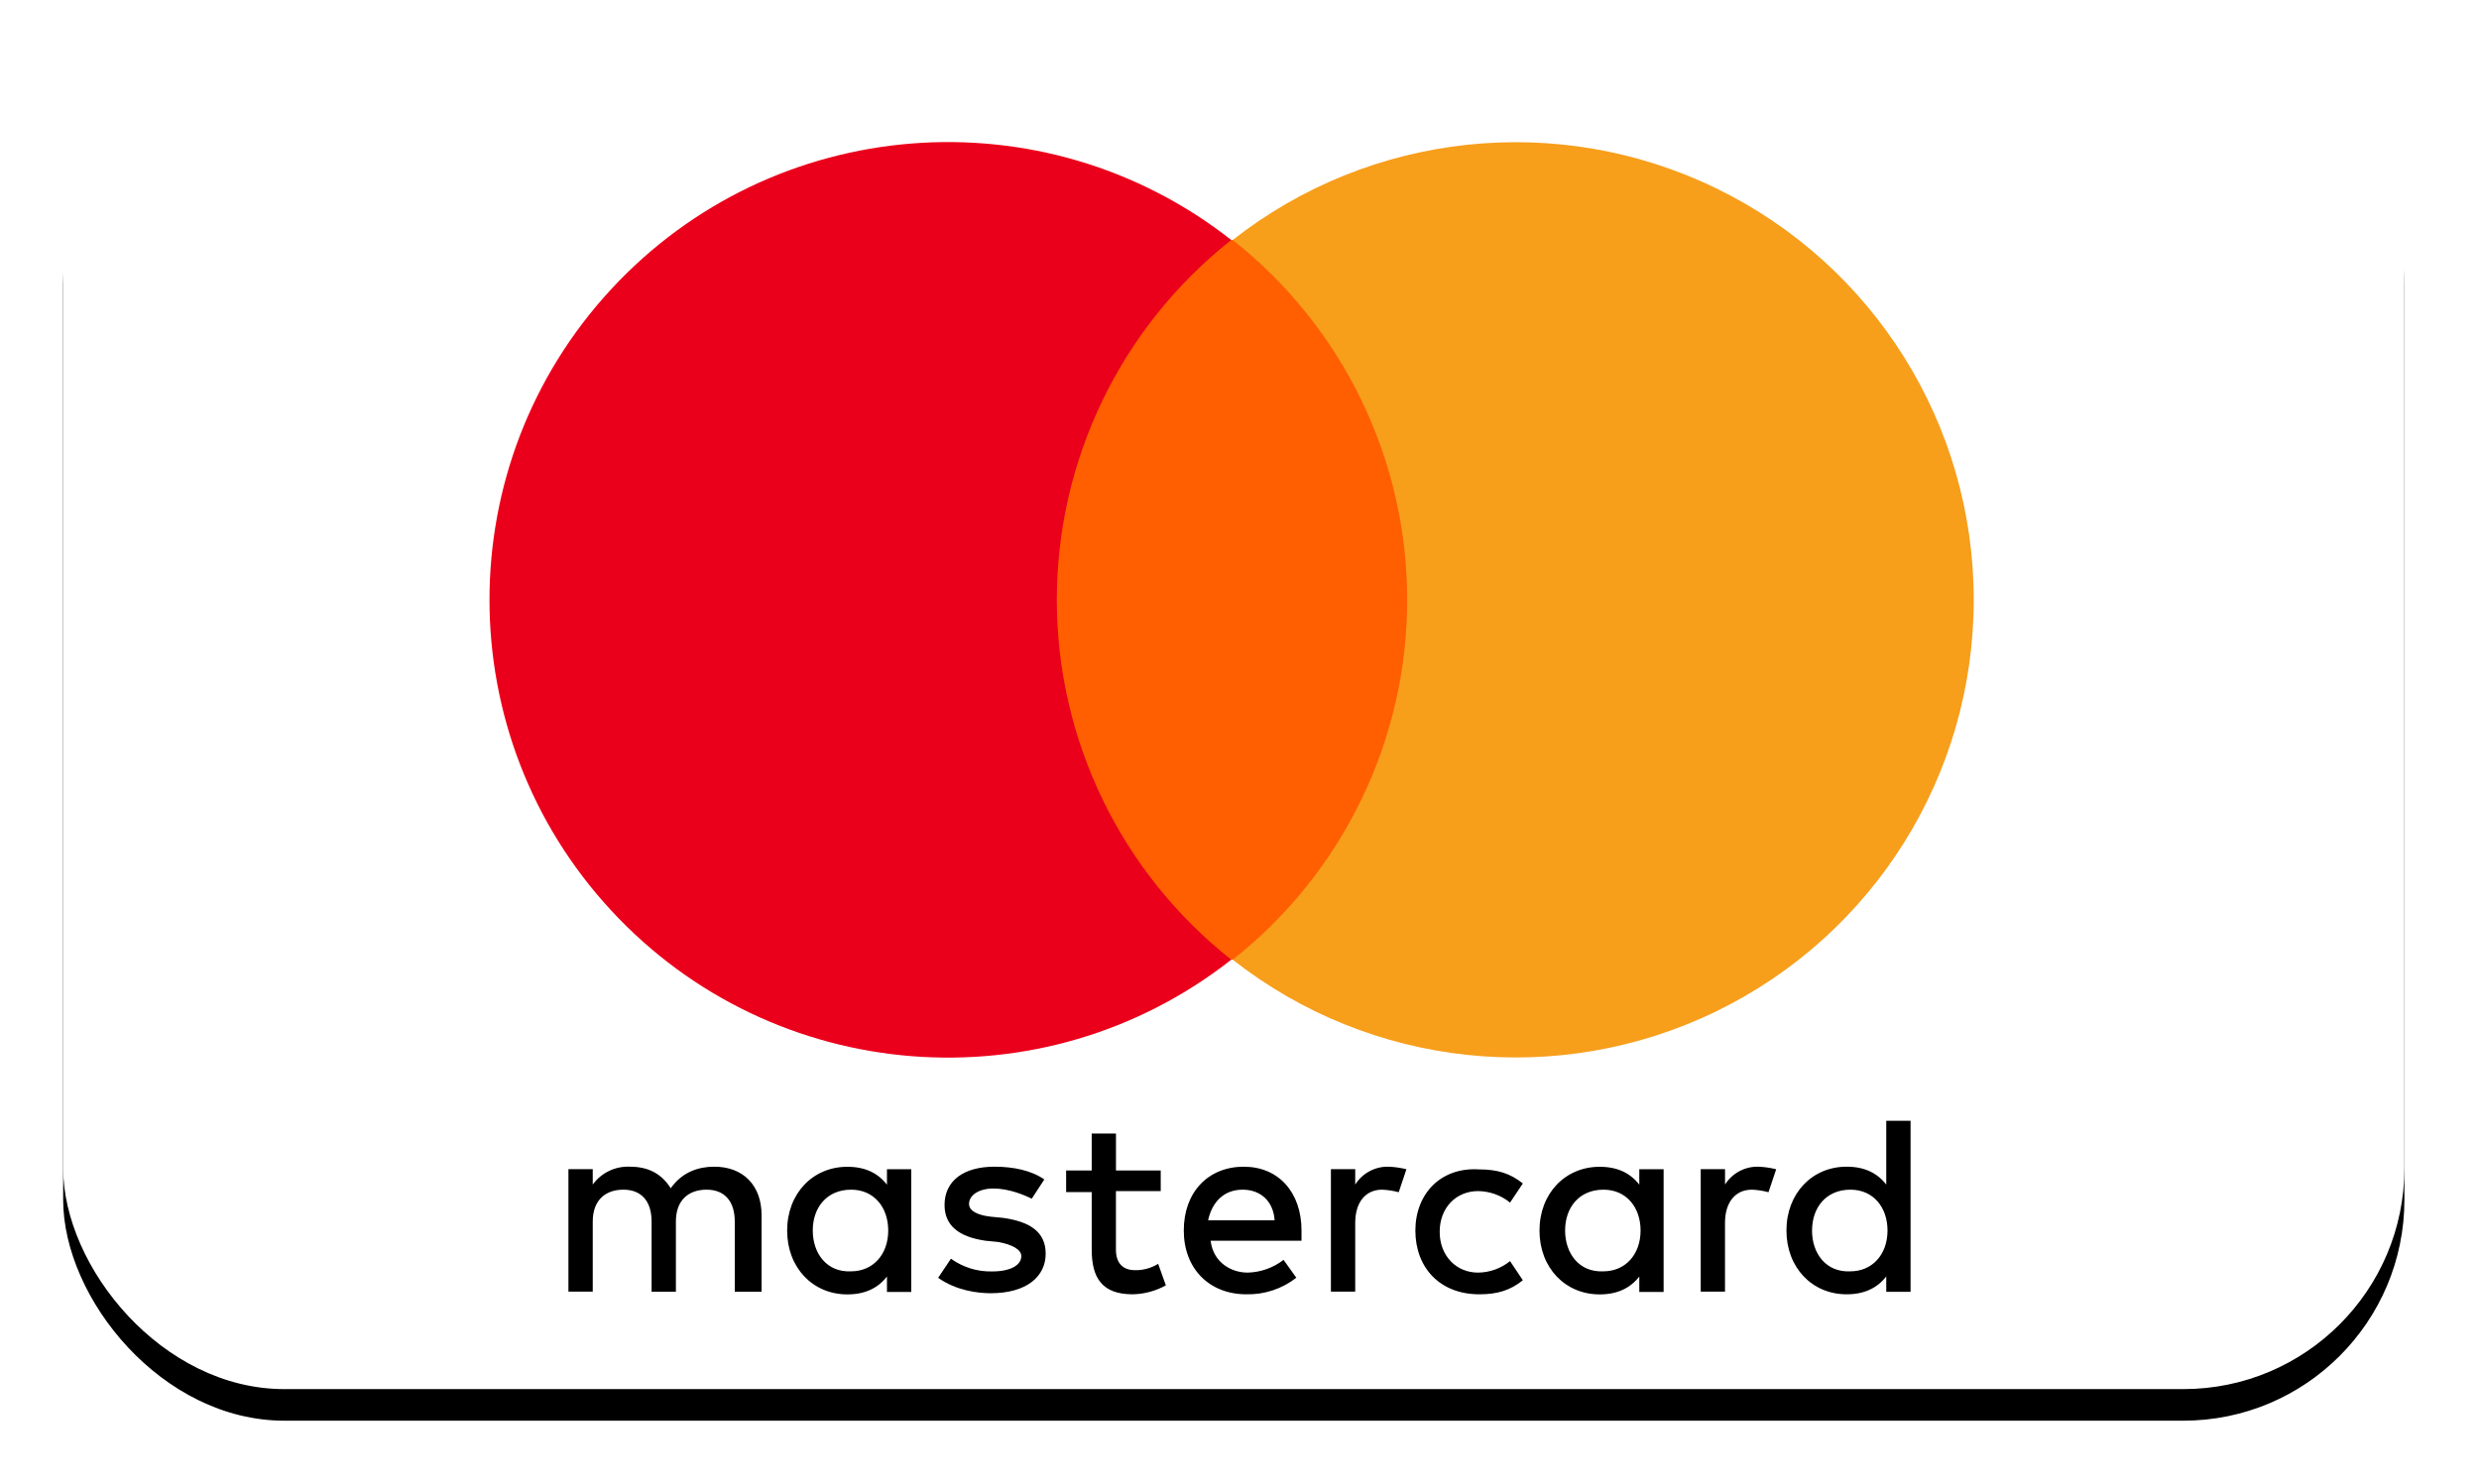
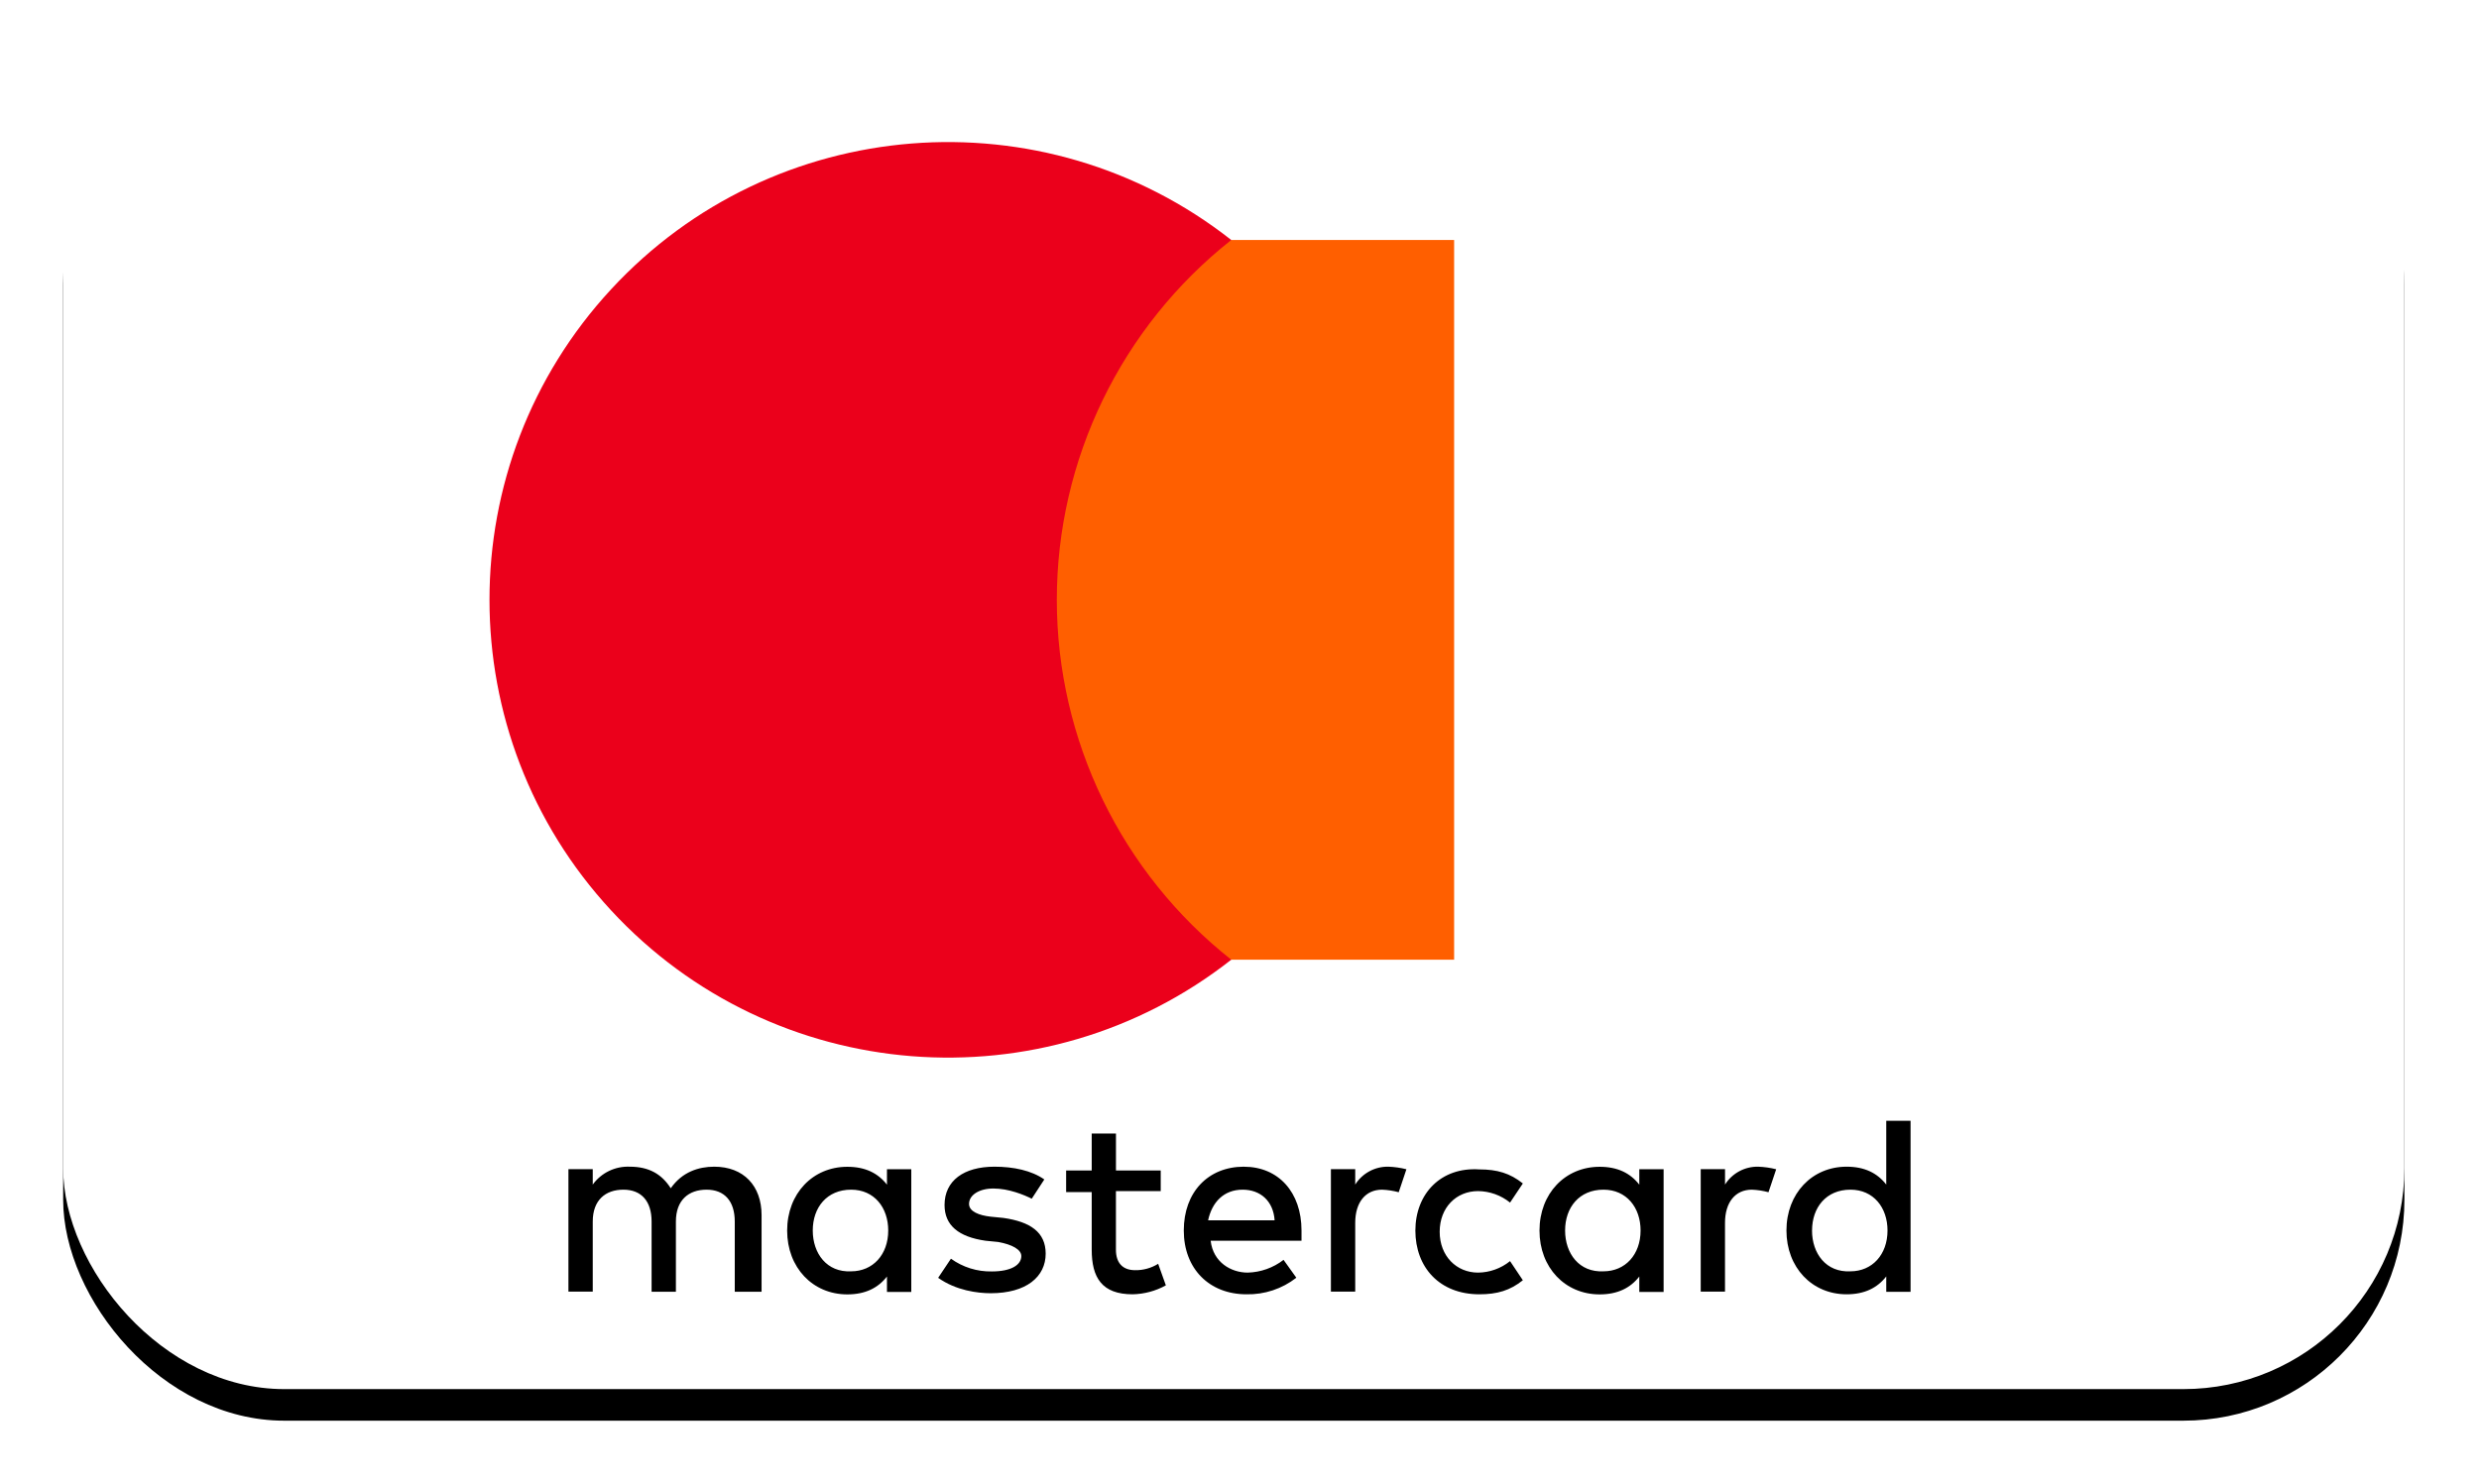
<svg xmlns="http://www.w3.org/2000/svg" xmlns:xlink="http://www.w3.org/1999/xlink" width="157px" height="94px" viewBox="0 0 157 94" version="1.1">
  <title>Mastercard logo</title>
  <defs>
    <rect id="path-1" x="0" y="0" width="148.276" height="86" rx="14" />
    <filter x="-4.7%" y="-5.8%" width="109.4%" height="116.3%" id="filter-2">
      <feOffset dx="0" dy="2" in="SourceAlpha" result="shadowOffsetOuter1" />
      <feGaussianBlur stdDeviation="2" in="shadowOffsetOuter1" result="shadowBlurOuter1" />
      <feColorMatrix values="0 0 0 0 0   0 0 0 0 0   0 0 0 0 0  0 0 0 0.5 0" type="matrix" in="shadowBlurOuter1" />
    </filter>
  </defs>
  <g id="Page-1" stroke="none" stroke-width="1" fill="none" fill-rule="evenodd">
    <g id="Mastercard-logo" transform="translate(4, 2)">
      <g id="Rectangle-Copy-10">
        <use fill="black" fill-opacity="1" filter="url(#filter-2)" xlink:href="#path-1" />
        <use fill="#FFFFFF" fill-rule="evenodd" xlink:href="#path-1" />
      </g>
      <g id="mastercard_payment_method_icon_142750" transform="translate(27, 7)" fill-rule="nonzero">
        <path d="M17.232,72.832 L17.232,67.982 C17.232,66.122 16.097,64.91 14.234,64.91 C13.256,64.91 12.21,65.234 11.48,66.276 C10.912,65.386 10.11,64.91 8.887,64.91 C7.964,64.87 7.082,65.295 6.54,66.042 L6.54,65.066 L5,65.066 L5,72.826 L6.54,72.826 L6.54,68.386 C6.54,67.02 7.35,66.366 8.484,66.366 C9.619,66.366 10.267,67.094 10.267,68.386 L10.267,72.832 L11.806,72.832 L11.806,68.386 C11.806,67.02 12.616,66.366 13.751,66.366 C14.886,66.366 15.534,67.094 15.534,68.386 L15.534,72.832 L17.232,72.832 Z M42.513,65.152 L39.676,65.152 L39.676,62.81 L38.14,62.81 L38.14,65.152 L36.52,65.152 L36.52,66.518 L38.14,66.518 L38.14,70.164 C38.14,71.942 38.788,72.994 40.733,72.994 C41.469,72.979 42.191,72.785 42.836,72.428 L42.349,71.062 C41.912,71.334 41.405,71.475 40.889,71.466 C40.079,71.466 39.674,70.98 39.674,70.172 L39.674,66.456 L42.511,66.456 L42.511,65.162 L42.513,65.152 Z M56.936,64.91 C56.083,64.891 55.283,65.321 54.829,66.042 L54.829,65.066 L53.289,65.066 L53.289,72.826 L54.829,72.826 L54.829,68.468 C54.829,67.174 55.476,66.366 56.531,66.366 C56.887,66.38 57.24,66.435 57.584,66.528 L58.071,65.072 C57.699,64.979 57.319,64.924 56.936,64.91 L56.936,64.91 Z M35.139,65.718 C34.329,65.152 33.194,64.91 31.979,64.91 C30.035,64.91 28.82,65.8 28.82,67.336 C28.82,68.63 29.712,69.356 31.412,69.6 L32.222,69.68 C33.114,69.842 33.682,70.166 33.682,70.57 C33.682,71.136 33.034,71.546 31.817,71.546 C30.888,71.565 29.978,71.281 29.225,70.738 L28.415,71.95 C29.55,72.758 30.927,72.926 31.741,72.926 C34.01,72.926 35.225,71.876 35.225,70.42 C35.225,69.054 34.247,68.4 32.551,68.156 L31.741,68.076 C31.011,67.996 30.371,67.752 30.371,67.268 C30.371,66.702 31.019,66.292 31.911,66.292 C32.889,66.292 33.856,66.696 34.343,66.938 L35.139,65.718 Z M58.638,68.952 C58.638,71.294 60.178,72.994 62.69,72.994 C63.825,72.994 64.635,72.752 65.445,72.104 L64.635,70.892 C64.061,71.355 63.348,71.612 62.61,71.62 C61.24,71.62 60.178,70.57 60.178,69.034 C60.178,67.498 61.226,66.456 62.61,66.456 C63.348,66.464 64.061,66.72 64.635,67.184 L65.445,65.972 C64.635,65.326 63.825,65.082 62.69,65.082 C60.258,64.92 58.638,66.618 58.638,68.962 L58.638,68.962 L58.638,68.952 Z M47.78,64.91 C45.51,64.91 43.971,66.526 43.971,68.952 C43.971,71.378 45.591,72.994 47.94,72.994 C49.083,73.018 50.2,72.647 51.1,71.944 L50.29,70.812 C49.639,71.315 48.844,71.598 48.02,71.62 C46.968,71.62 45.833,70.974 45.673,69.6 L51.427,69.6 L51.427,68.954 C51.427,66.528 49.967,64.912 47.78,64.912 L47.78,64.912 L47.78,64.91 Z M47.7,66.366 C48.834,66.366 49.644,67.094 49.724,68.306 L45.512,68.306 C45.755,67.174 46.49,66.366 47.7,66.366 L47.7,66.366 Z M26.713,68.952 L26.713,65.072 L25.173,65.072 L25.173,66.048 C24.606,65.32 23.803,64.916 22.661,64.916 C20.474,64.916 18.852,66.614 18.852,68.958 C18.852,71.302 20.472,73 22.661,73 C23.796,73 24.606,72.596 25.173,71.868 L25.173,72.844 L26.713,72.844 L26.713,68.952 Z M20.474,68.952 C20.474,67.496 21.366,66.366 22.905,66.366 C24.365,66.366 25.253,67.498 25.253,68.952 C25.253,70.488 24.275,71.538 22.905,71.538 C21.366,71.618 20.474,70.406 20.474,68.952 Z M80.357,64.91 C79.504,64.891 78.703,65.321 78.25,66.042 L78.25,65.066 L76.71,65.066 L76.71,72.826 L78.248,72.826 L78.248,68.468 C78.248,67.174 78.895,66.366 79.95,66.366 C80.306,66.38 80.659,66.435 81.002,66.528 L81.489,65.072 C81.118,64.979 80.738,64.924 80.355,64.91 L80.357,64.91 Z M74.36,68.952 L74.36,65.072 L72.82,65.072 L72.82,66.048 C72.253,65.32 71.451,64.916 70.308,64.916 C68.121,64.916 66.499,66.614 66.499,68.958 C66.499,71.302 68.119,73 70.308,73 C71.443,73 72.253,72.596 72.82,71.868 L72.82,72.844 L74.36,72.844 L74.36,68.952 Z M68.121,68.952 C68.121,67.496 69.013,66.366 70.553,66.366 C72.012,66.366 72.901,67.498 72.901,68.952 C72.901,70.488 71.922,71.538 70.553,71.538 C69.013,71.618 68.121,70.406 68.121,68.952 Z M90,68.952 L90,62 L88.46,62 L88.46,66.042 C87.893,65.314 87.091,64.91 85.948,64.91 C83.761,64.91 82.139,66.608 82.139,68.952 C82.139,71.296 83.759,72.994 85.948,72.994 C87.083,72.994 87.893,72.59 88.46,71.862 L88.46,72.838 L90,72.838 L90,68.952 Z M83.761,68.952 C83.761,67.496 84.653,66.366 86.193,66.366 C87.652,66.366 88.54,67.498 88.54,68.952 C88.54,70.488 87.562,71.538 86.193,71.538 C84.651,71.62 83.759,70.408 83.759,68.952 L83.761,68.952 Z" id="Shape" fill="#000000" />
        <g id="Group">
          <rect id="Rectangle" fill="#FF5F00" x="33.107" y="6.203" width="27.986" height="45.594" />
          <path d="M35.93,29 C35.932,20.114 40.002,11.717 46.979,6.203 C35.076,-3.145 17.979,-1.786 7.705,9.324 C-2.568,20.435 -2.568,37.565 7.705,48.676 C17.979,59.786 35.076,61.145 46.979,51.797 C40.002,46.283 35.932,37.886 35.93,29 L35.93,29 Z" id="Path" fill="#EB001B" />
-           <path d="M94,29 C94.008,40.095 87.671,50.221 77.681,55.074 C67.691,59.926 55.804,58.654 47.071,51.797 C54.049,46.285 58.12,37.887 58.12,29 C58.12,20.113 54.049,11.715 47.071,6.203 C55.804,-0.654 67.691,-1.926 77.681,2.926 C87.671,7.779 94.008,17.905 94,29 Z" id="Path" fill="#F79E1B" />
        </g>
      </g>
    </g>
  </g>
</svg>